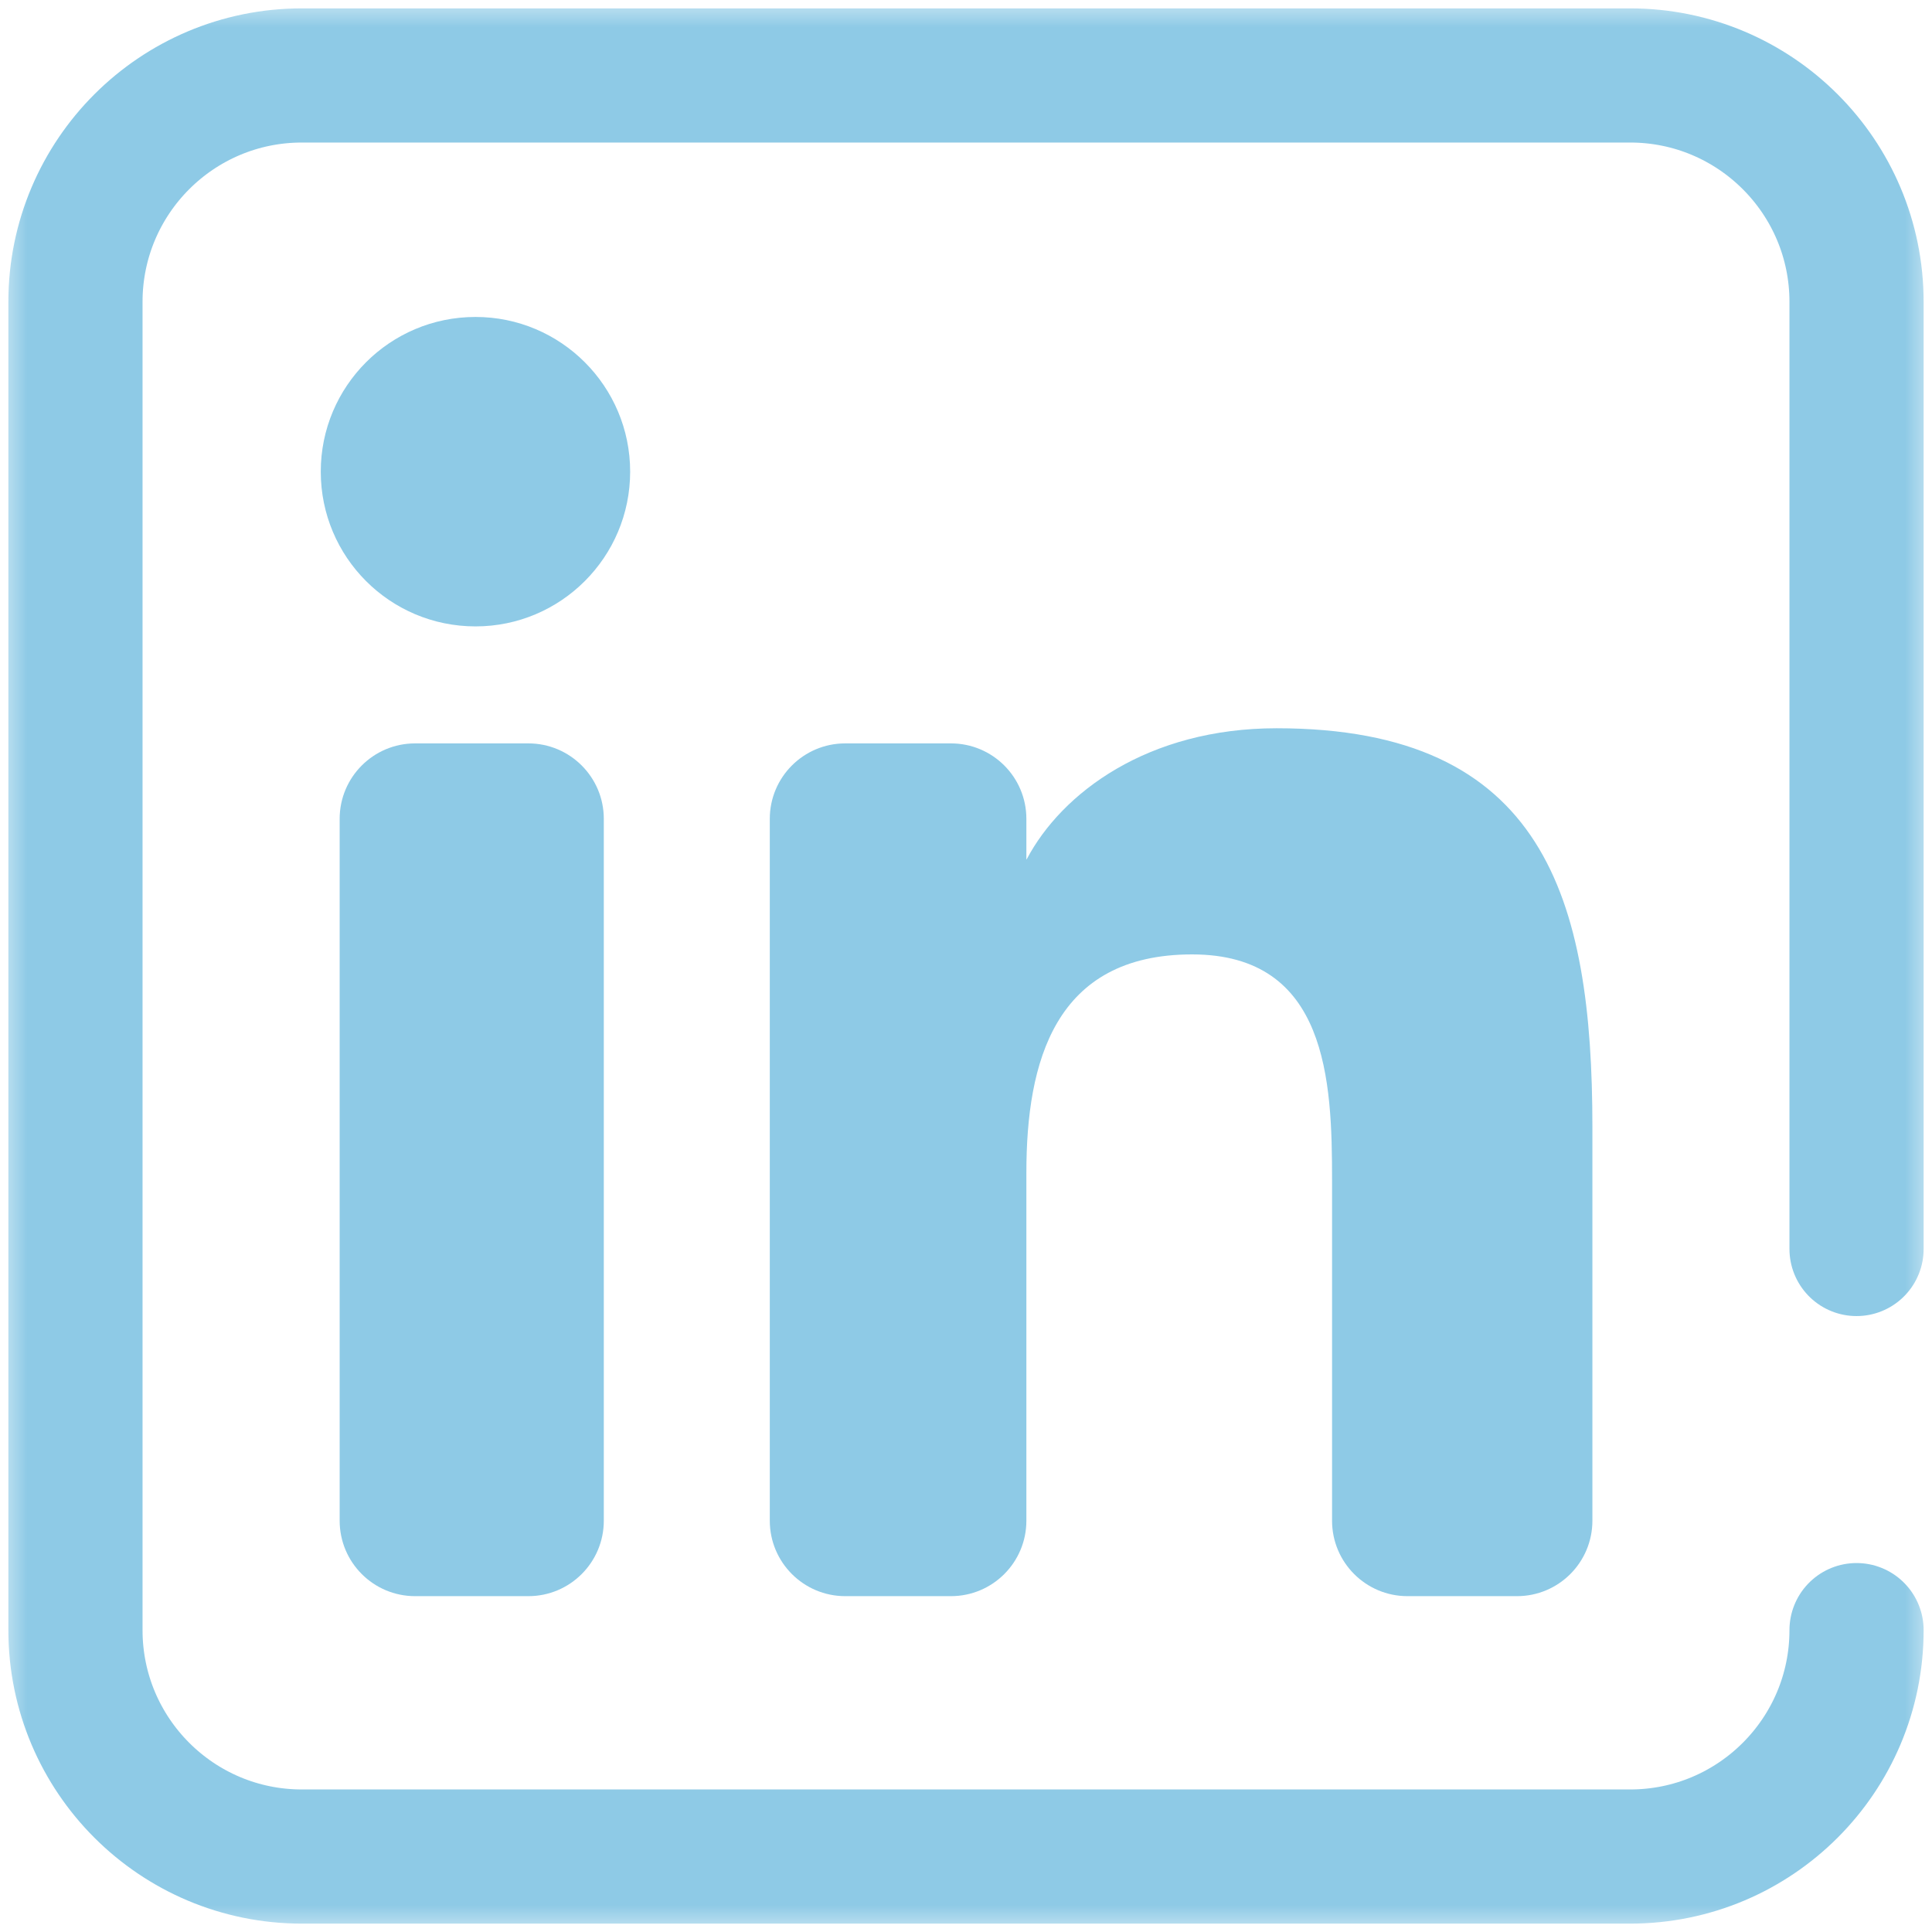
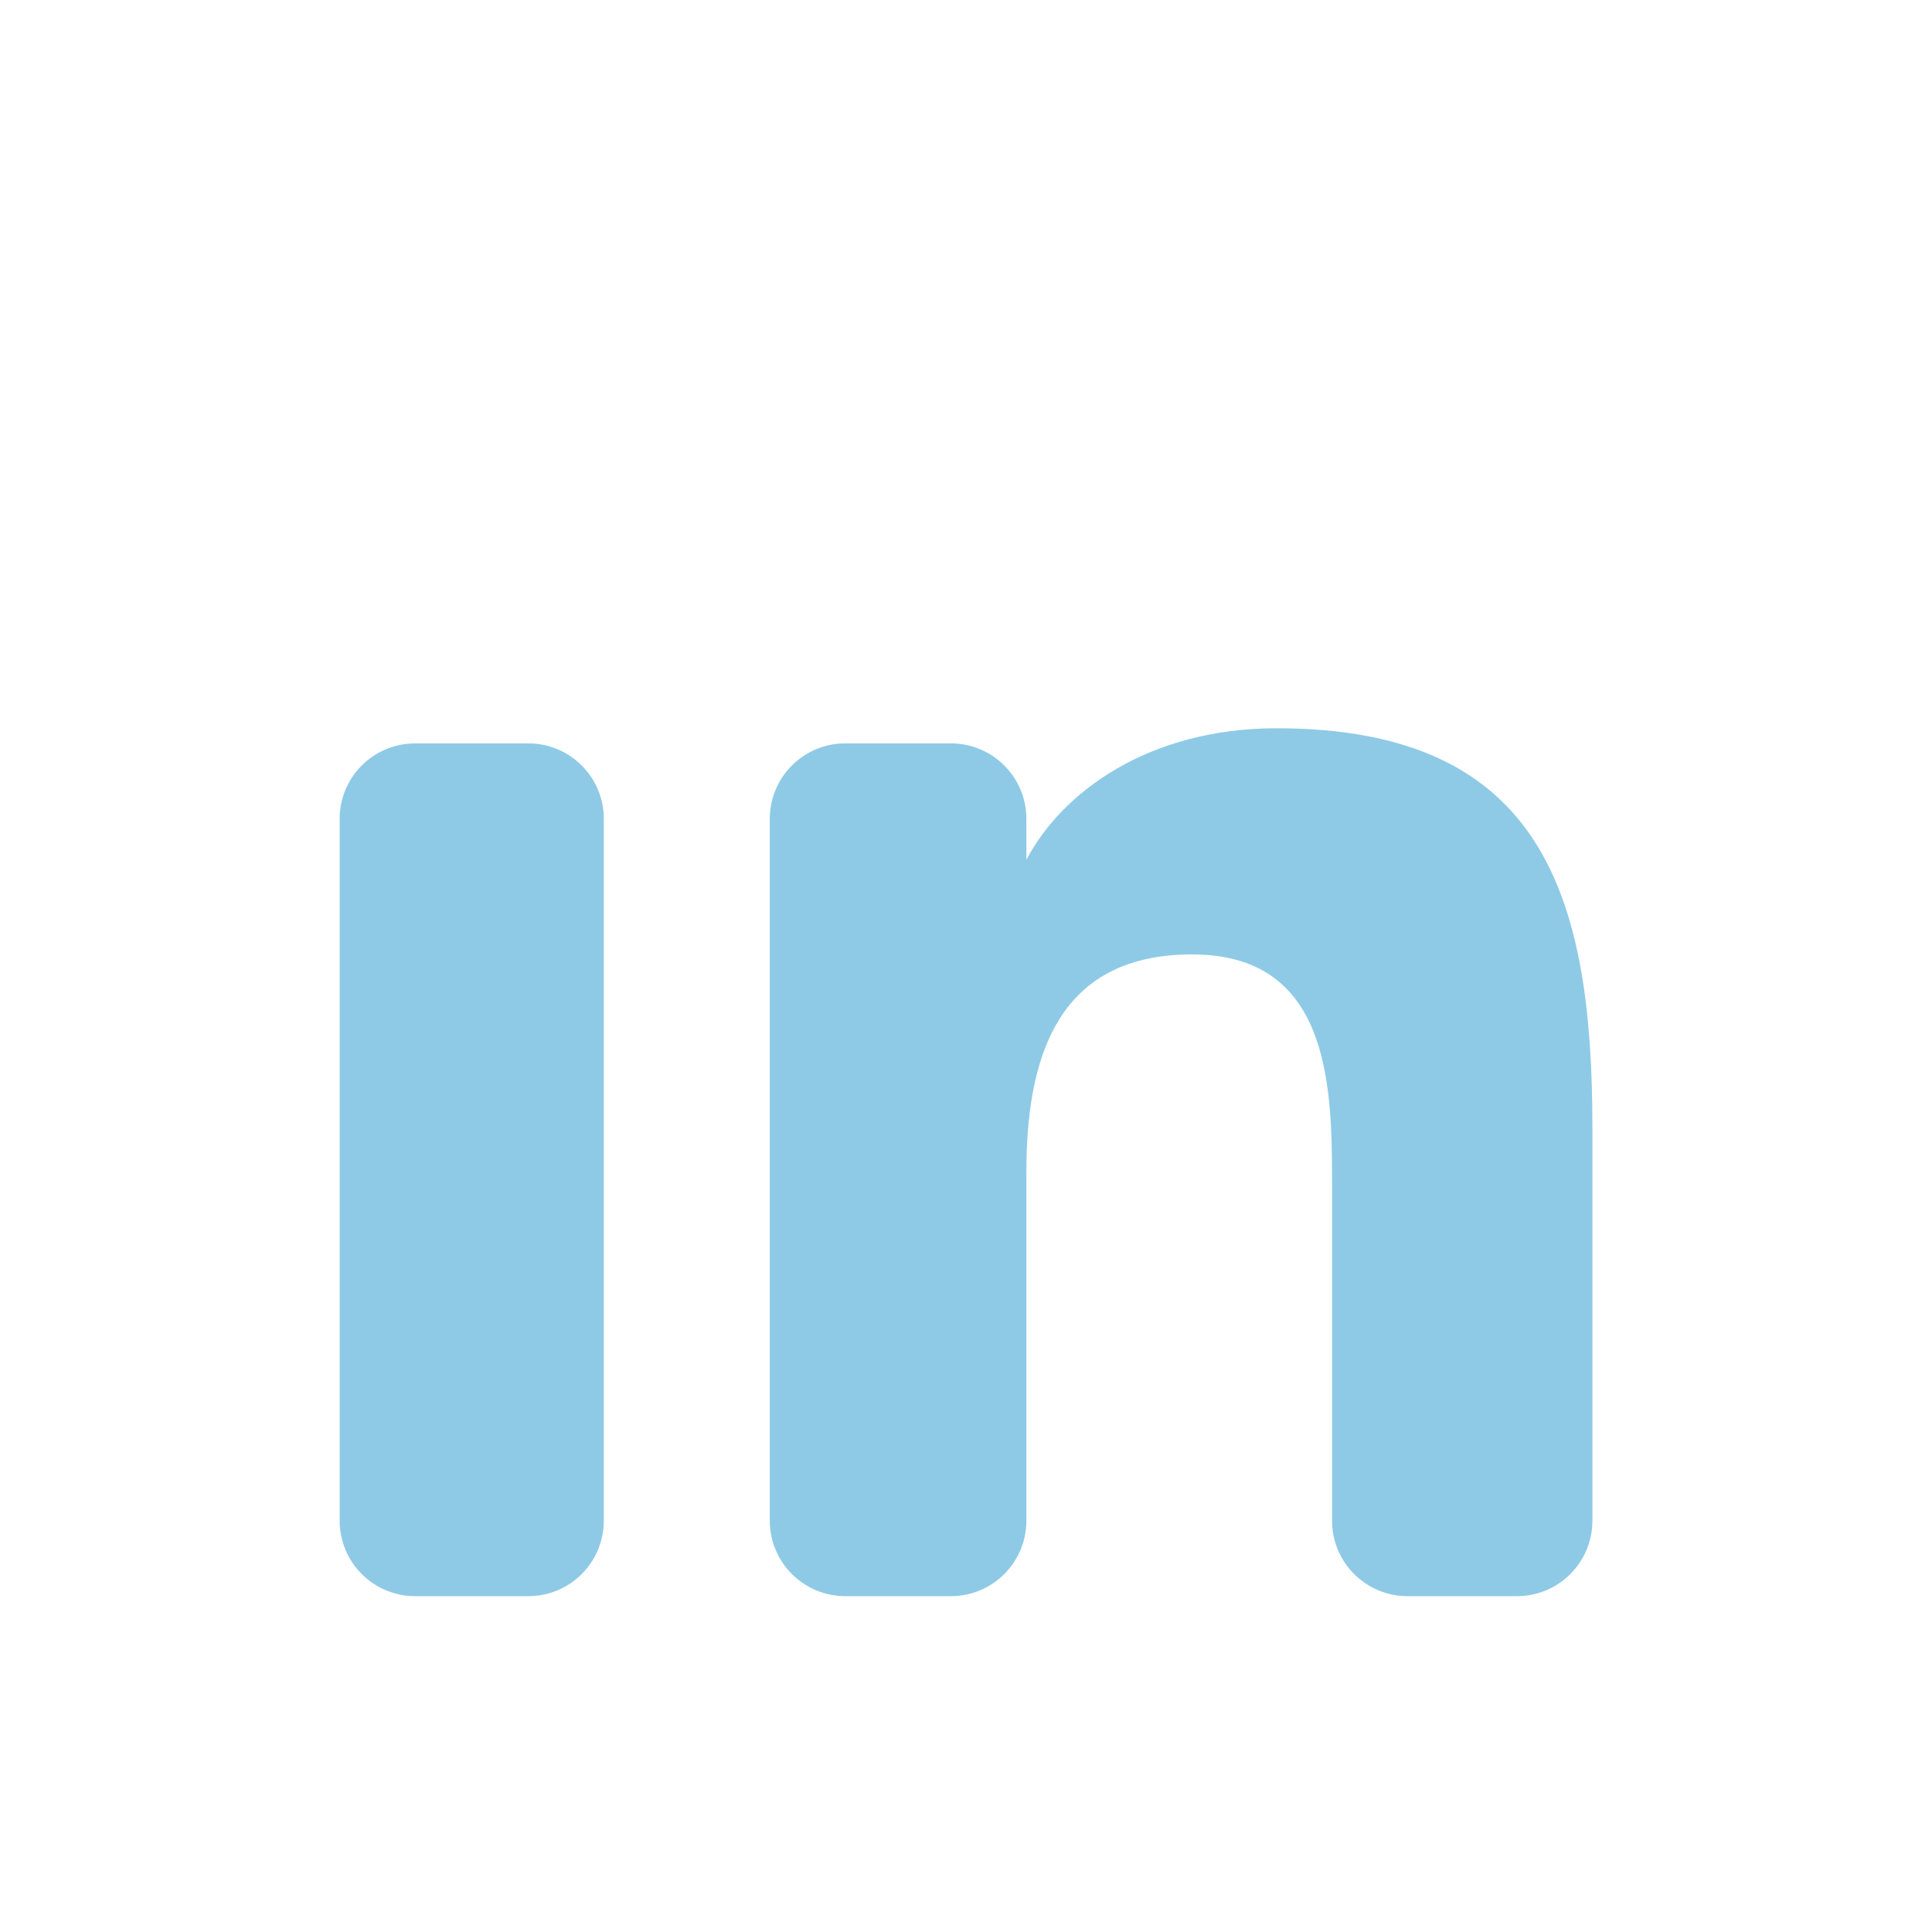
<svg xmlns="http://www.w3.org/2000/svg" width="36" height="36" viewBox="0 0 36 36" fill="none">
  <g clip-path="url(#clip0_1649_581)">
    <mask id="mask0_1649_581" style="mask-type:luminance" maskUnits="userSpaceOnUse" x="0" y="0" width="37" height="36">
      <path d="M0 3.8147e-06H36V36H0V3.8147e-06Z" fill="white" />
    </mask>
    <g mask="url(#mask0_1649_581)">
      <path d="M9.845 29.742H7.735C6.959 29.742 6.329 29.113 6.329 28.336V15.258C6.329 14.481 6.959 13.852 7.735 13.852H9.845C10.621 13.852 11.251 14.481 11.251 15.258V28.336C11.251 29.113 10.621 29.742 9.845 29.742Z" fill="#8ECAE6" />
-       <path d="M8.861 11.672C7.264 11.672 5.977 10.38 5.977 8.789C5.977 7.198 7.264 5.906 8.861 5.906C10.451 5.906 11.742 7.198 11.742 8.789C11.742 10.38 10.451 11.672 8.861 11.672Z" fill="#8ECAE6" />
      <path d="M28.266 29.742H26.227C25.45 29.742 24.821 29.113 24.821 28.336V21.984C24.821 20.147 24.739 17.784 22.213 17.784C19.651 17.784 19.125 19.786 19.125 21.852V28.336C19.125 29.113 18.496 29.742 17.719 29.742H15.75C14.974 29.742 14.344 29.113 14.344 28.336V15.258C14.344 14.481 14.974 13.852 15.75 13.852H17.719C18.496 13.852 19.125 14.481 19.125 15.258V16.013H19.13C19.786 14.768 21.393 13.57 23.788 13.57C28.771 13.57 29.672 16.734 29.672 21V28.336C29.672 29.113 29.043 29.742 28.266 29.742Z" fill="#8ECAE6" />
-       <path d="M34.594 30.375C34.594 32.705 32.705 34.594 30.375 34.594H5.625C3.295 34.594 1.406 32.705 1.406 30.375V5.625C1.406 3.295 3.295 1.406 5.625 1.406H30.375C32.705 1.406 34.594 3.295 34.594 5.625V23.273" stroke="#8ECAE6" stroke-width="2.5" stroke-miterlimit="10" stroke-linecap="round" stroke-linejoin="round" />
    </g>
  </g>
  <defs>
    <clipPath id="clip0_1649_581">
      <rect width="36" height="36" fill="white" />
    </clipPath>
  </defs>
</svg>